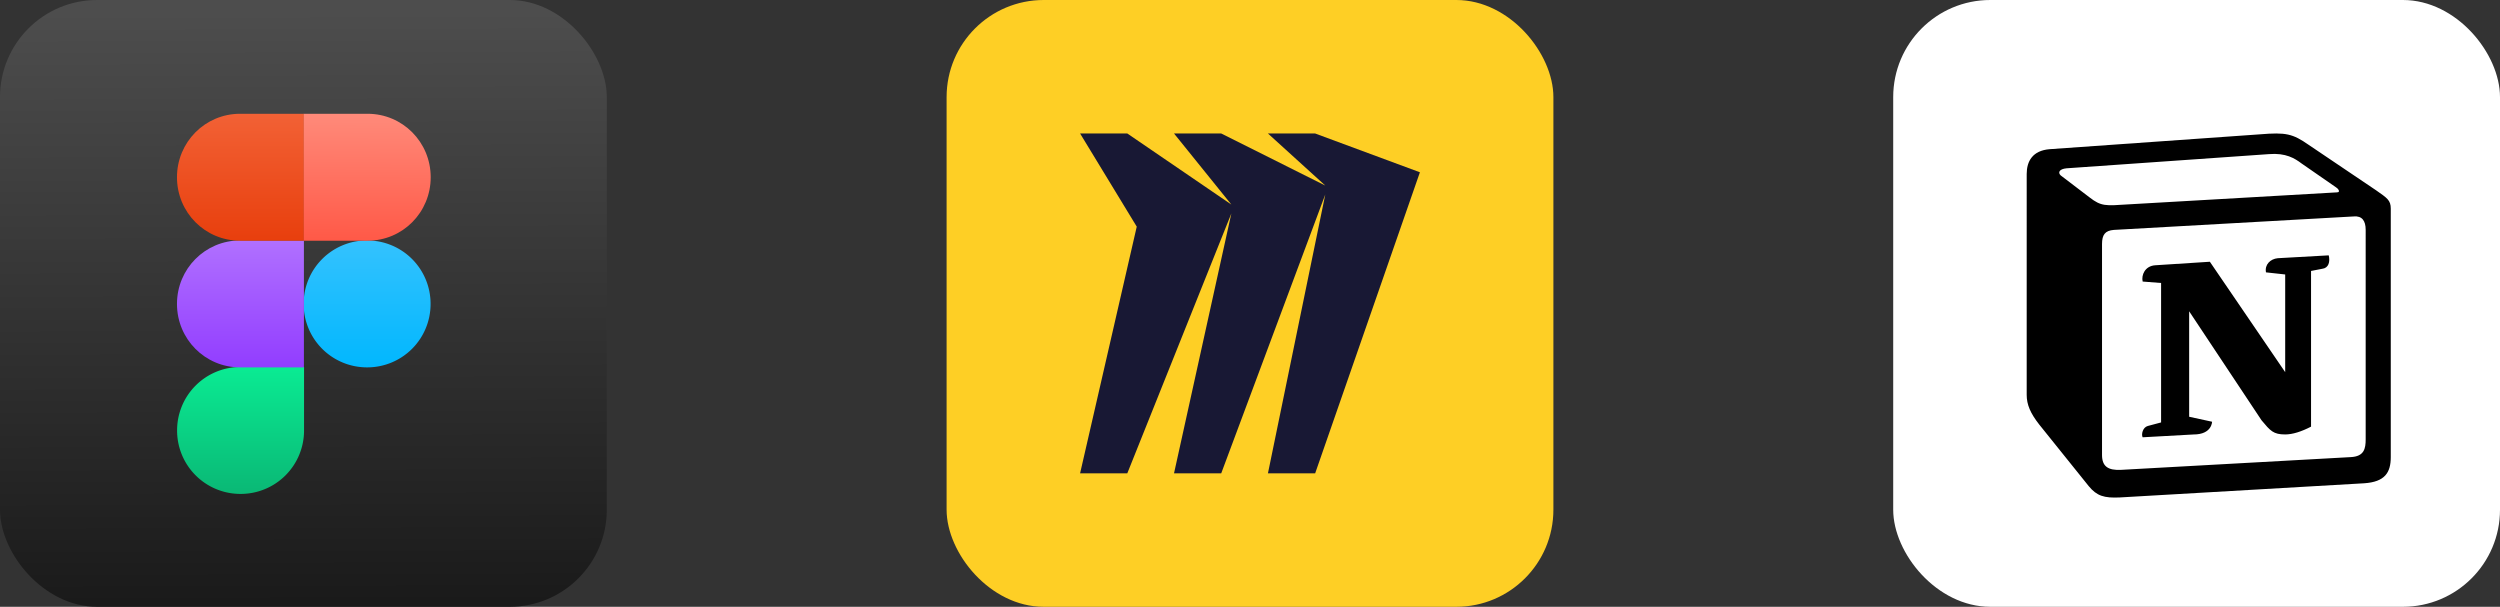
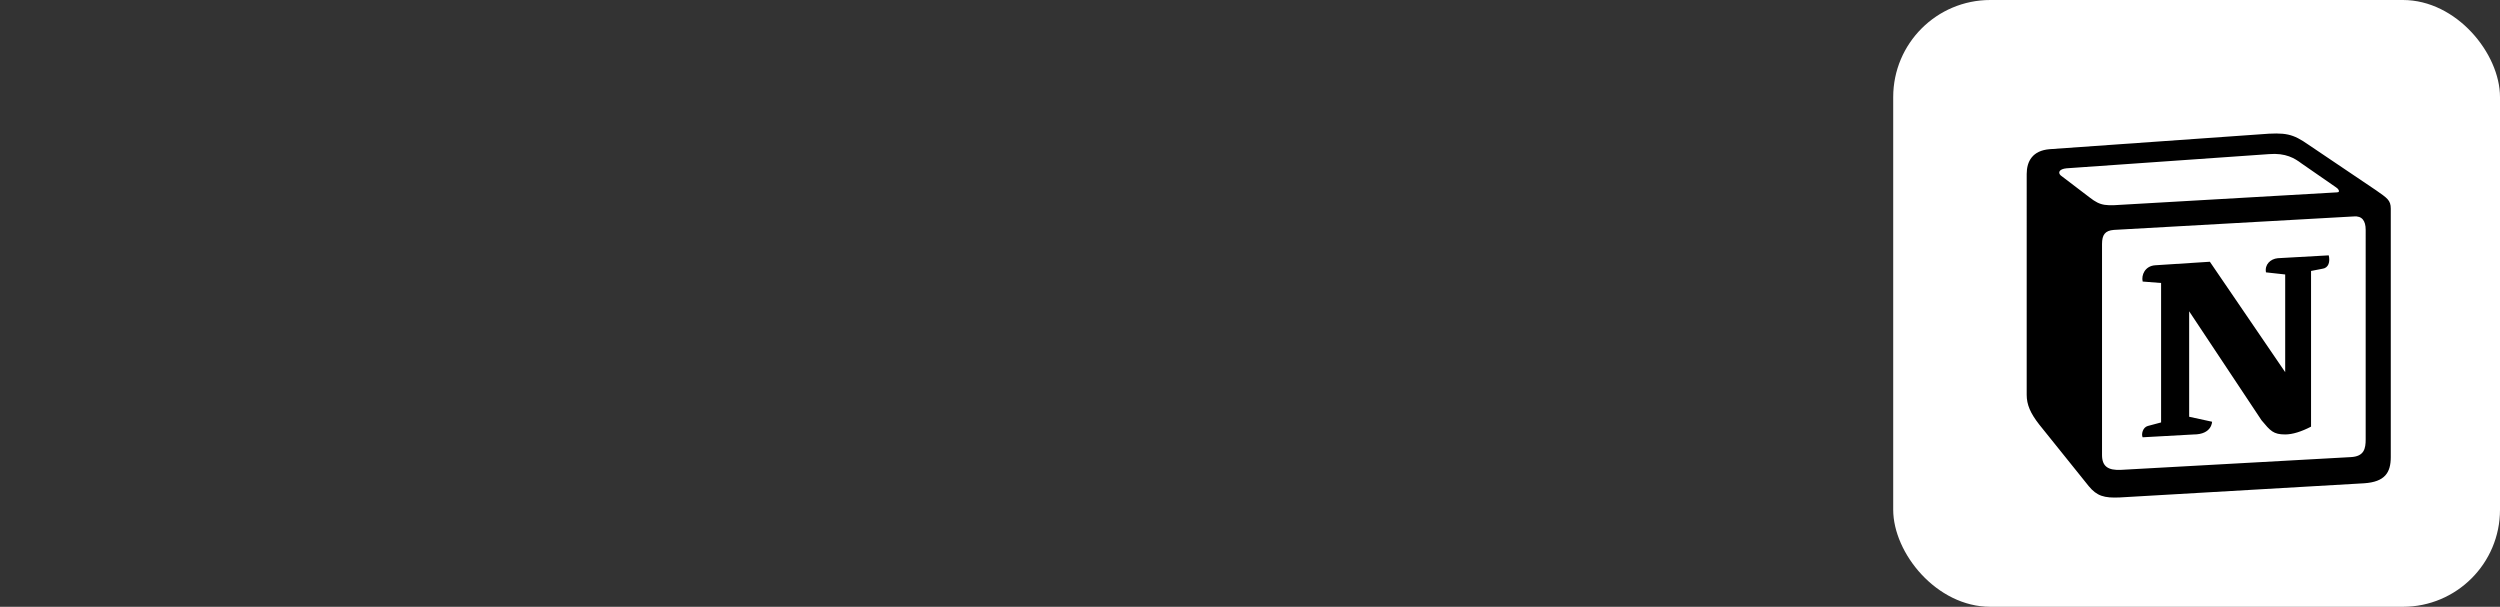
<svg xmlns="http://www.w3.org/2000/svg" width="206" height="50" fill="none">
  <rect width="100%" height="100%" fill="#333333" stroke="none" />
  <g clip-path="url(#a)">
    <path fill="url(#b)" d="M46.733 0H3.267C1.463 0 0 1.474 0 3.293v43.414C0 48.526 1.463 50 3.267 50h43.466C48.537 50 50 48.526 50 46.707V3.293C50 1.474 48.537 0 46.733 0z" />
-     <path fill="url(#c)" d="M30.25 19.813a5.218 5.218 0 0 1 5.23 5.23 5.218 5.218 0 0 1-5.23 5.229 5.218 5.218 0 0 1-5.229-5.23 5.218 5.218 0 0 1 5.23-5.23z" />
+     <path fill="url(#c)" d="M30.25 19.813a5.218 5.218 0 0 1 5.23 5.23 5.218 5.218 0 0 1-5.23 5.229 5.218 5.218 0 0 1-5.229-5.23 5.218 5.218 0 0 1 5.23-5.23" />
    <path fill="url(#d)" d="M19.823 30.24a5.218 5.218 0 0 0-5.23 5.23 5.218 5.218 0 0 0 5.23 5.229 5.218 5.218 0 0 0 5.23-5.23V30.24h-5.23z" />
    <path fill="url(#e)" d="M19.781 19.813c-2.876 0-5.198 2.332-5.198 5.23 0 2.896 2.312 5.229 5.198 5.229h5.261v-10.46h-5.26z" />
    <path fill="url(#f)" d="M19.781 9.375c-2.876 0-5.198 2.332-5.198 5.23 0 2.896 2.312 5.229 5.198 5.229h5.261V9.375h-5.26z" />
    <path fill="url(#g)" d="M30.292 9.375c2.877 0 5.198 2.332 5.198 5.23 0 2.896-2.311 5.229-5.198 5.229h-5.26V9.375h5.26z" />
  </g>
  <g clip-path="url(#h)">
    <path fill="#FECF25" d="M124.733 0H81.267C79.463 0 78 1.474 78 3.293v43.414C78 48.526 79.463 50 81.267 50h43.466c1.804 0 3.267-1.474 3.267-3.293V3.293C128 1.474 126.537 0 124.733 0z" />
    <g clip-path="url(#i)">
      <path fill="#181834" d="M108.37 11h-3.891l4.725 4.29L100.63 11h-3.89l4.724 5.856L92.891 11H89l4.668 7.675L89 39h3.89l8.574-21.413L96.74 39h3.89l8.574-22.979L104.479 39h3.891L117 14.196 108.37 11z" />
    </g>
  </g>
  <g clip-path="url(#j)">
    <path fill="#fff" d="M202.733 0h-43.466C157.463 0 156 1.474 156 3.293v43.414c0 1.819 1.463 3.293 3.267 3.293h43.466c1.804 0 3.267-1.474 3.267-3.293V3.293C206 1.474 204.537 0 202.733 0z" />
    <path fill="#000" d="M172.173 16.26c.972.757 1.337.7 3.164.582l17.221-.991c.365 0 .061-.35-.06-.408l-2.862-1.983c-.547-.408-1.278-.875-2.678-.76l-16.673 1.168c-.607.058-.73.35-.487.583l2.375 1.809zm1.034 3.85v17.38c0 .933.486 1.283 1.582 1.225l18.925-1.05c1.095-.058 1.218-.7 1.218-1.46V18.943c0-.757-.304-1.166-.975-1.109l-19.777 1.11c-.73.058-.973.408-.973 1.165v.002zm18.682.93c.121.526 0 1.05-.547 1.11l-.912.176v12.83c-.793.409-1.522.642-2.131.642-.975 0-1.218-.292-1.948-1.166l-5.964-8.982v8.69l1.887.41s0 1.05-1.522 1.05l-4.199.232c-.121-.232 0-.816.426-.932l1.095-.292v-11.49l-1.518-.118c-.123-.525.182-1.283 1.033-1.342l4.504-.29 6.207 9.098v-8.05l-1.583-.174c-.121-.642.365-1.109.974-1.166l4.198-.235zm-23.003-8.747 17.344-1.225c2.129-.175 2.678-.058 4.016.875l5.537 3.733c.912.641 1.217.816 1.217 1.516v20.473c0 1.282-.486 2.042-2.189 2.157l-20.144 1.168c-1.277.058-1.886-.117-2.556-.934l-4.078-5.075c-.729-.934-1.033-1.633-1.033-2.45V14.333c0-1.048.487-1.925 1.886-2.04z" />
  </g>
  <defs>
    <linearGradient id="b" x1="22.611" x2="22.456" y1="49.71" y2=".975" gradientUnits="userSpaceOnUse">
      <stop stop-color="#1A1A1A" />
      <stop offset="1" stop-color="#4D4D4D" />
    </linearGradient>
    <linearGradient id="c" x1="30.25" x2="30.25" y1="30.271" y2="19.813" gradientUnits="userSpaceOnUse">
      <stop stop-color="#01B7FE" />
      <stop offset="1" stop-color="#34C2FE" />
    </linearGradient>
    <linearGradient id="d" x1="19.823" x2="19.823" y1="40.709" y2="30.251" gradientUnits="userSpaceOnUse">
      <stop stop-color="#0AB875" />
      <stop offset="1" stop-color="#0AEB93" />
    </linearGradient>
    <linearGradient id="e" x1="19.823" x2="19.823" y1="30.271" y2="19.813" gradientUnits="userSpaceOnUse">
      <stop stop-color="#923DFF" />
      <stop offset="1" stop-color="#B070FF" />
    </linearGradient>
    <linearGradient id="f" x1="19.813" x2="19.813" y1="19.844" y2="9.385" gradientUnits="userSpaceOnUse">
      <stop stop-color="#E83F0D" />
      <stop offset="1" stop-color="#F26135" />
    </linearGradient>
    <linearGradient id="g" x1="30.25" x2="30.292" y1="19.844" y2="9.385" gradientUnits="userSpaceOnUse">
      <stop stop-color="#FF5947" />
      <stop offset="1" stop-color="#FF8A7A" />
    </linearGradient>
    <clipPath id="a">
-       <rect width="50" height="50" fill="#fff" rx="8" />
-     </clipPath>
+       </clipPath>
    <clipPath id="h">
-       <rect width="50" height="50" x="78" fill="#fff" rx="8" />
-     </clipPath>
+       </clipPath>
    <clipPath id="i">
-       <path fill="#fff" d="M89 11h28v28H89z" />
-     </clipPath>
+       </clipPath>
    <clipPath id="j">
      <rect width="50" height="50" x="156" fill="#fff" rx="8" />
    </clipPath>
  </defs>
</svg>